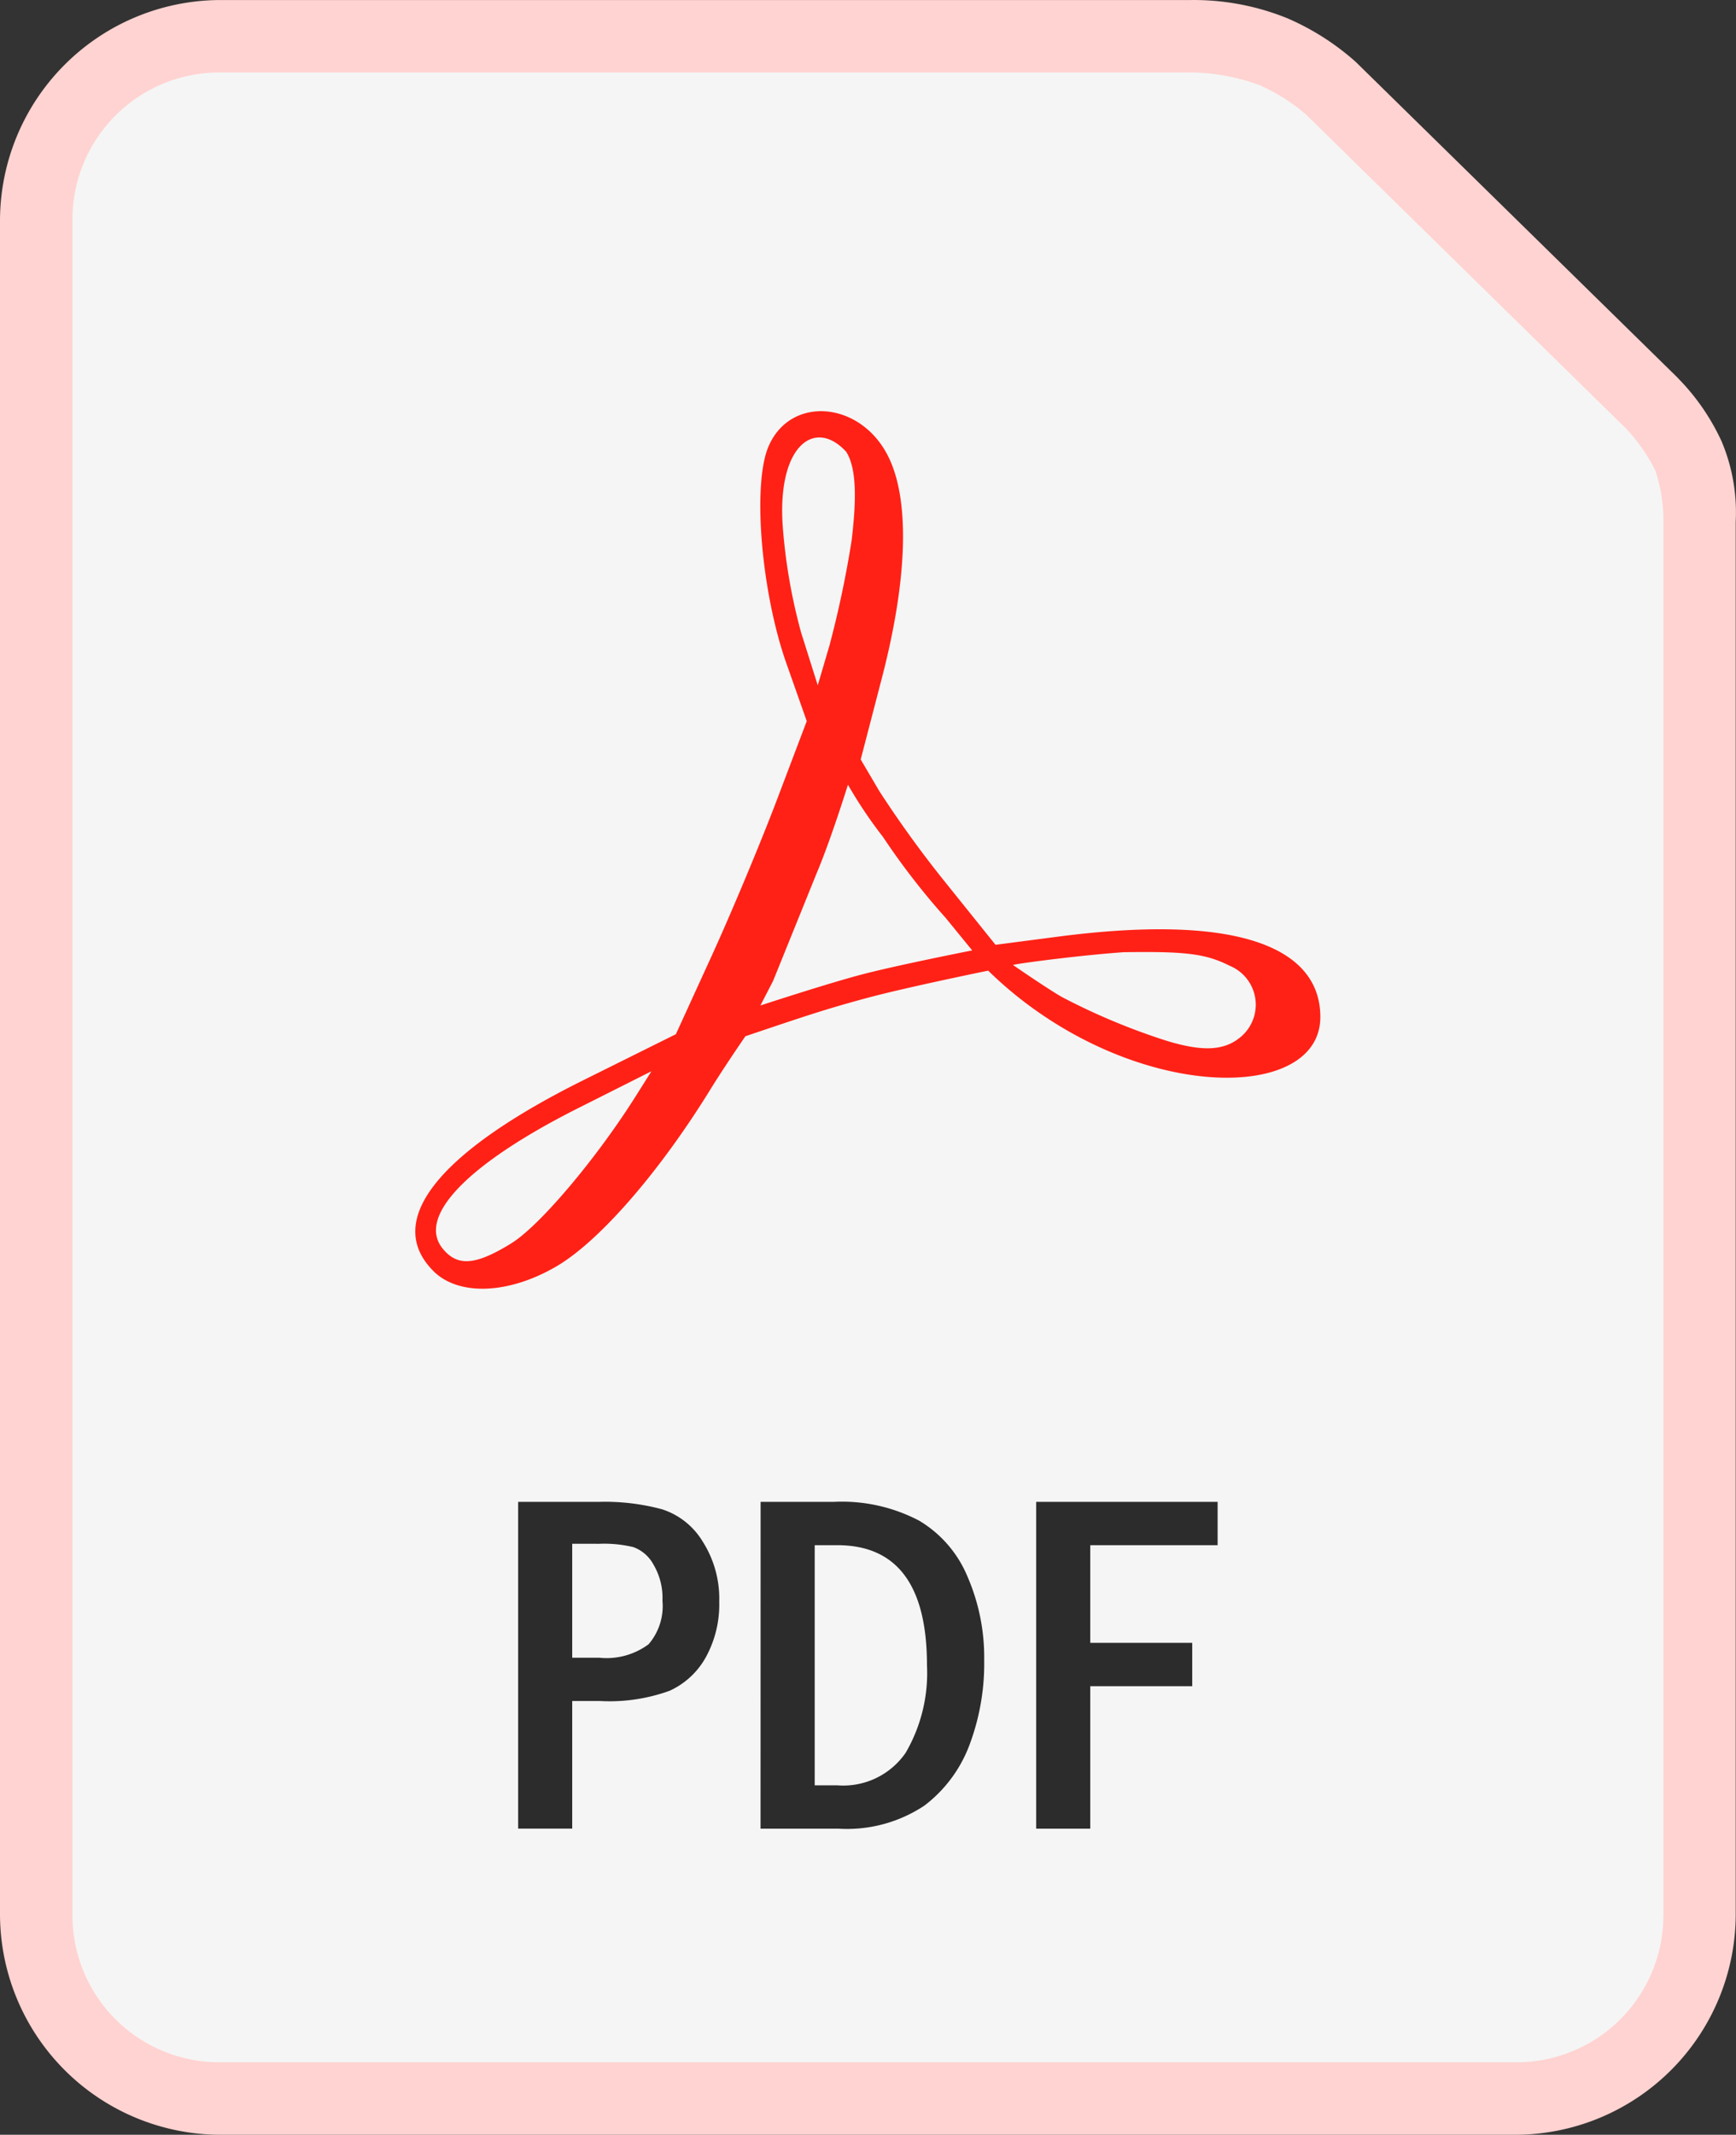
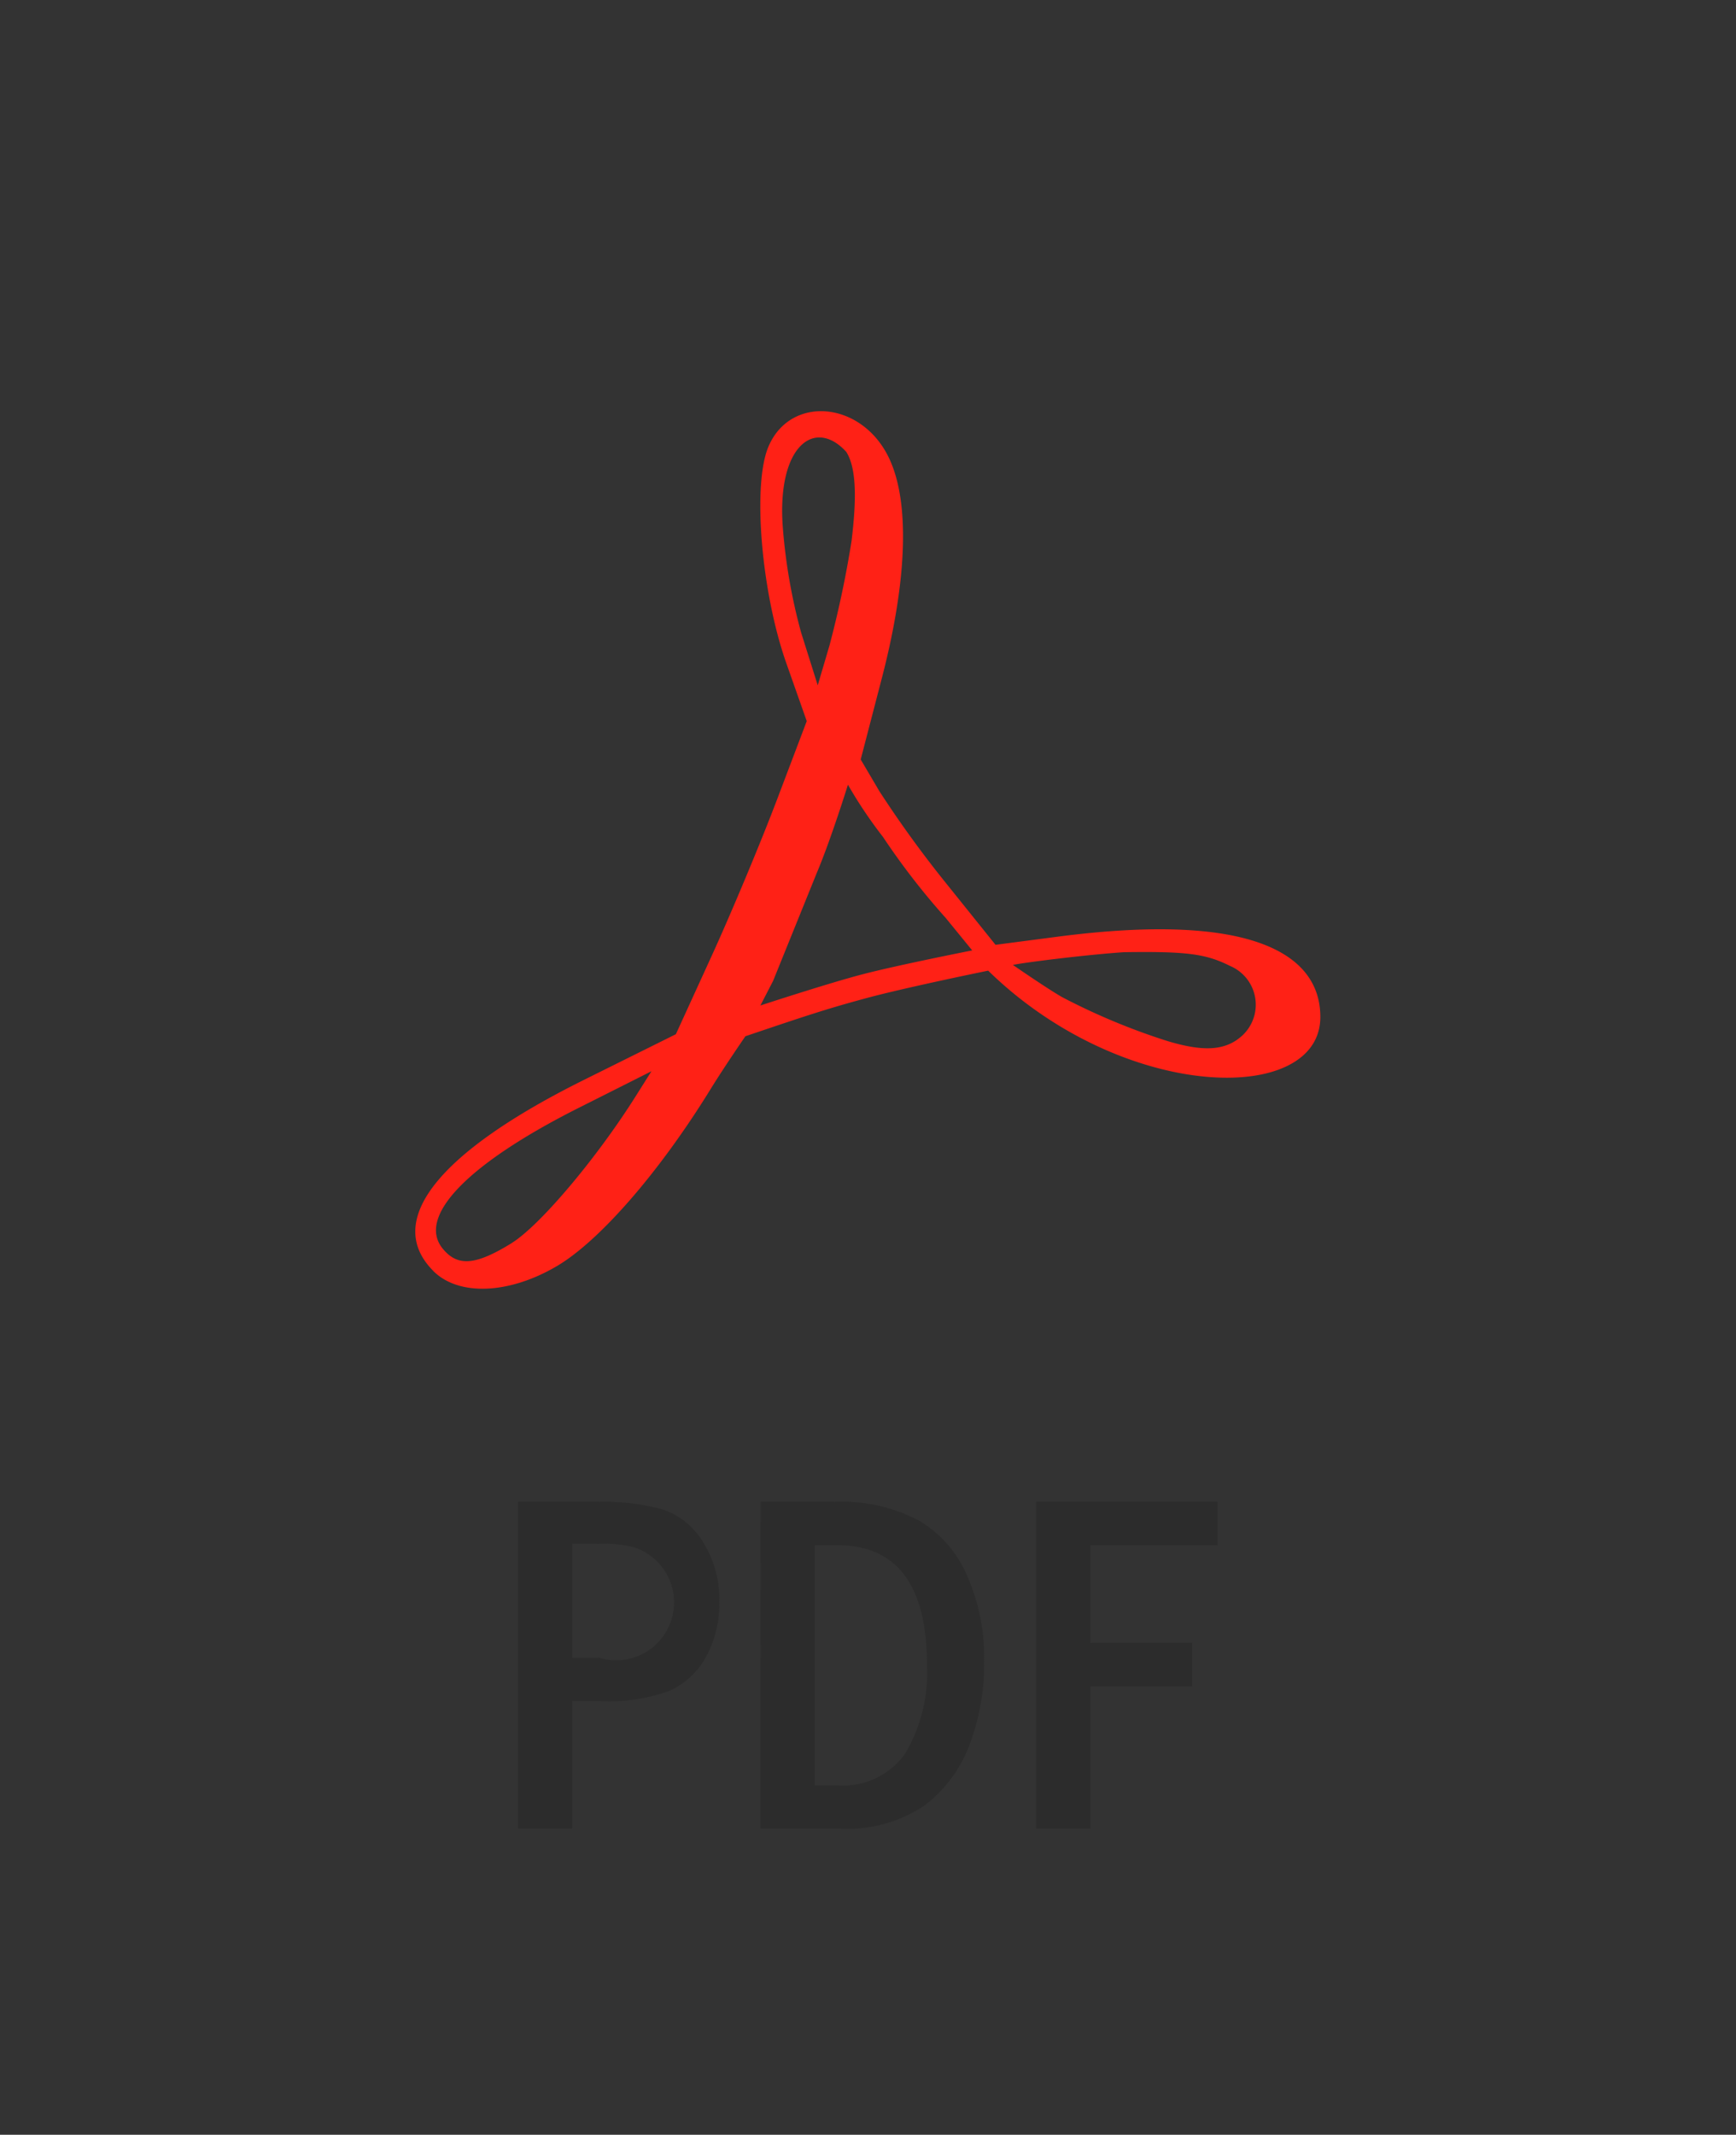
<svg xmlns="http://www.w3.org/2000/svg" width="105.14" height="129.267" viewBox="0 0 105.14 129.267">
  <rect x="0" y="0" width="105.14" height="129.267" fill="#333333" stroke="none" />
  <g id="Group_3749" data-name="Group 3749" transform="translate(0 0.002)">
-     <path id="Path_3482" data-name="Path 3482" d="M13.351,0A13.372,13.372,0,0,0,0,13.353V115.911a13.372,13.372,0,0,0,13.351,13.354H91.773a13.371,13.371,0,0,0,13.35-13.354V31.58a11.06,11.06,0,0,0-.862-4.872,13.5,13.5,0,0,0-2.643-3.82l-.012-.017L82.15,3.786l-.032-.032a15.378,15.378,0,0,0-4.124-2.639A15.066,15.066,0,0,0,72.106,0l.045,0Z" transform="translate(0 0)" fill="#ffd3d1" />
-     <path id="Path_3483" data-name="Path 3483" d="M17.873,8.907H76.717a12.529,12.529,0,0,1,4.072.761,11.18,11.18,0,0,1,2.837,1.793l.008.008,19.408,19.04a10.724,10.724,0,0,1,1.736,2.505,9.506,9.506,0,0,1,.486,2.9c0,.031,0,.062,0,.093v84.424a8.9,8.9,0,0,1-8.964,8.968H17.873a8.9,8.9,0,0,1-8.964-8.968V17.875a8.9,8.9,0,0,1,8.964-8.968Z" transform="translate(-4.522 -4.522)" fill="#f5f5f5" />
    <path id="Path_3484" data-name="Path 3484" d="M52.172,102.628c-3.018-3.018.247-7.166,9.109-11.57l5.576-2.771,2.173-4.753c1.195-2.614,2.978-6.88,3.962-9.479l1.791-4.726-1.234-3.5c-1.517-4.3-2.058-10.762-1.1-13.086,1.3-3.147,5.575-2.824,7.265.55,1.32,2.635,1.185,7.407-.38,13.425l-1.283,4.934,1.13,1.919a66.657,66.657,0,0,0,4.035,5.568l3,3.735,3.737-.488c11.87-1.549,15.936,1.083,15.936,4.858,0,4.764-9.321,5.157-17.148-.34a23.756,23.756,0,0,1-2.97-2.466s-4.9,1-7.318,1.649c-2.492.671-3.735,1.092-7.386,2.324,0,0-1.281,1.86-2.115,3.212-3.1,5.031-6.73,9.2-9.32,10.717-2.9,1.7-5.938,1.815-7.468.284Zm4.736-1.692c1.7-1.048,5.131-5.11,7.507-8.88l.963-1.526L61,92.733c-6.768,3.4-9.864,6.611-8.254,8.551.9,1.09,1.987,1,4.167-.348ZM100.872,88.6a2.547,2.547,0,0,0-.457-4.449c-1.46-.735-2.637-.886-6.43-.83-2.331.159-6.079.629-6.714.772,0,0,2.059,1.423,2.973,1.946a39.483,39.483,0,0,0,6.333,2.646c2.13.652,3.361.583,4.3-.084ZM83.2,81.248a43.3,43.3,0,0,1-3.795-4.9,27.336,27.336,0,0,1-2.127-3.168s-1.035,3.329-1.884,5.333l-2.65,6.549-.768,1.486s4.084-1.339,6.161-1.882c2.2-.575,6.667-1.453,6.667-1.453ZM77.5,58.4c.256-2.15.365-4.3-.326-5.378-1.916-2.094-4.228-.348-3.836,4.631a33.93,33.93,0,0,0,1.1,6.3l1.011,3.208.712-2.416A63.348,63.348,0,0,0,77.5,58.4Z" transform="translate(-25.923 -25.665)" fill="#ff2116" />
-     <path id="Path_3485" data-name="Path 3485" d="M63.726,184.67h4.9a13.327,13.327,0,0,1,3.813.45,4.478,4.478,0,0,1,2.465,1.957,6.435,6.435,0,0,1,1,3.639,6.623,6.623,0,0,1-.812,3.363,4.765,4.765,0,0,1-2.189,2.029,10.663,10.663,0,0,1-4.2.623H67v7.727H63.726ZM67,187.207v6.9h1.624a4.277,4.277,0,0,0,3-.812,3.543,3.543,0,0,0,.841-2.639,3.959,3.959,0,0,0-.551-2.2A2.26,2.26,0,0,0,70.7,187.41a7.619,7.619,0,0,0-2.073-.2Zm11.41-2.537h4.451a10.056,10.056,0,0,1,5.161,1.145,7.122,7.122,0,0,1,2.929,3.407,12.263,12.263,0,0,1,1,5.017,14.011,14.011,0,0,1-.9,5.175,8.232,8.232,0,0,1-2.726,3.653,8.468,8.468,0,0,1-5.219,1.392h-4.7Zm3.277,2.624v14.541h1.363a4.59,4.59,0,0,0,4.146-1.972,9.594,9.594,0,0,0,1.29-5.292q0-7.277-5.437-7.277ZM95.1,184.67h10.989v2.624H98.375v5.915h6.176v2.624H98.375v8.626H95.1Z" transform="translate(-32.344 -93.731)" fill="#2c2c2c" />
+     <path id="Path_3485" data-name="Path 3485" d="M63.726,184.67h4.9a13.327,13.327,0,0,1,3.813.45,4.478,4.478,0,0,1,2.465,1.957,6.435,6.435,0,0,1,1,3.639,6.623,6.623,0,0,1-.812,3.363,4.765,4.765,0,0,1-2.189,2.029,10.663,10.663,0,0,1-4.2.623H67v7.727H63.726ZM67,187.207v6.9h1.624A2.26,2.26,0,0,0,70.7,187.41a7.619,7.619,0,0,0-2.073-.2Zm11.41-2.537h4.451a10.056,10.056,0,0,1,5.161,1.145,7.122,7.122,0,0,1,2.929,3.407,12.263,12.263,0,0,1,1,5.017,14.011,14.011,0,0,1-.9,5.175,8.232,8.232,0,0,1-2.726,3.653,8.468,8.468,0,0,1-5.219,1.392h-4.7Zm3.277,2.624v14.541h1.363a4.59,4.59,0,0,0,4.146-1.972,9.594,9.594,0,0,0,1.29-5.292q0-7.277-5.437-7.277ZM95.1,184.67h10.989v2.624H98.375v5.915h6.176v2.624H98.375v8.626H95.1Z" transform="translate(-32.344 -93.731)" fill="#2c2c2c" />
  </g>
</svg>